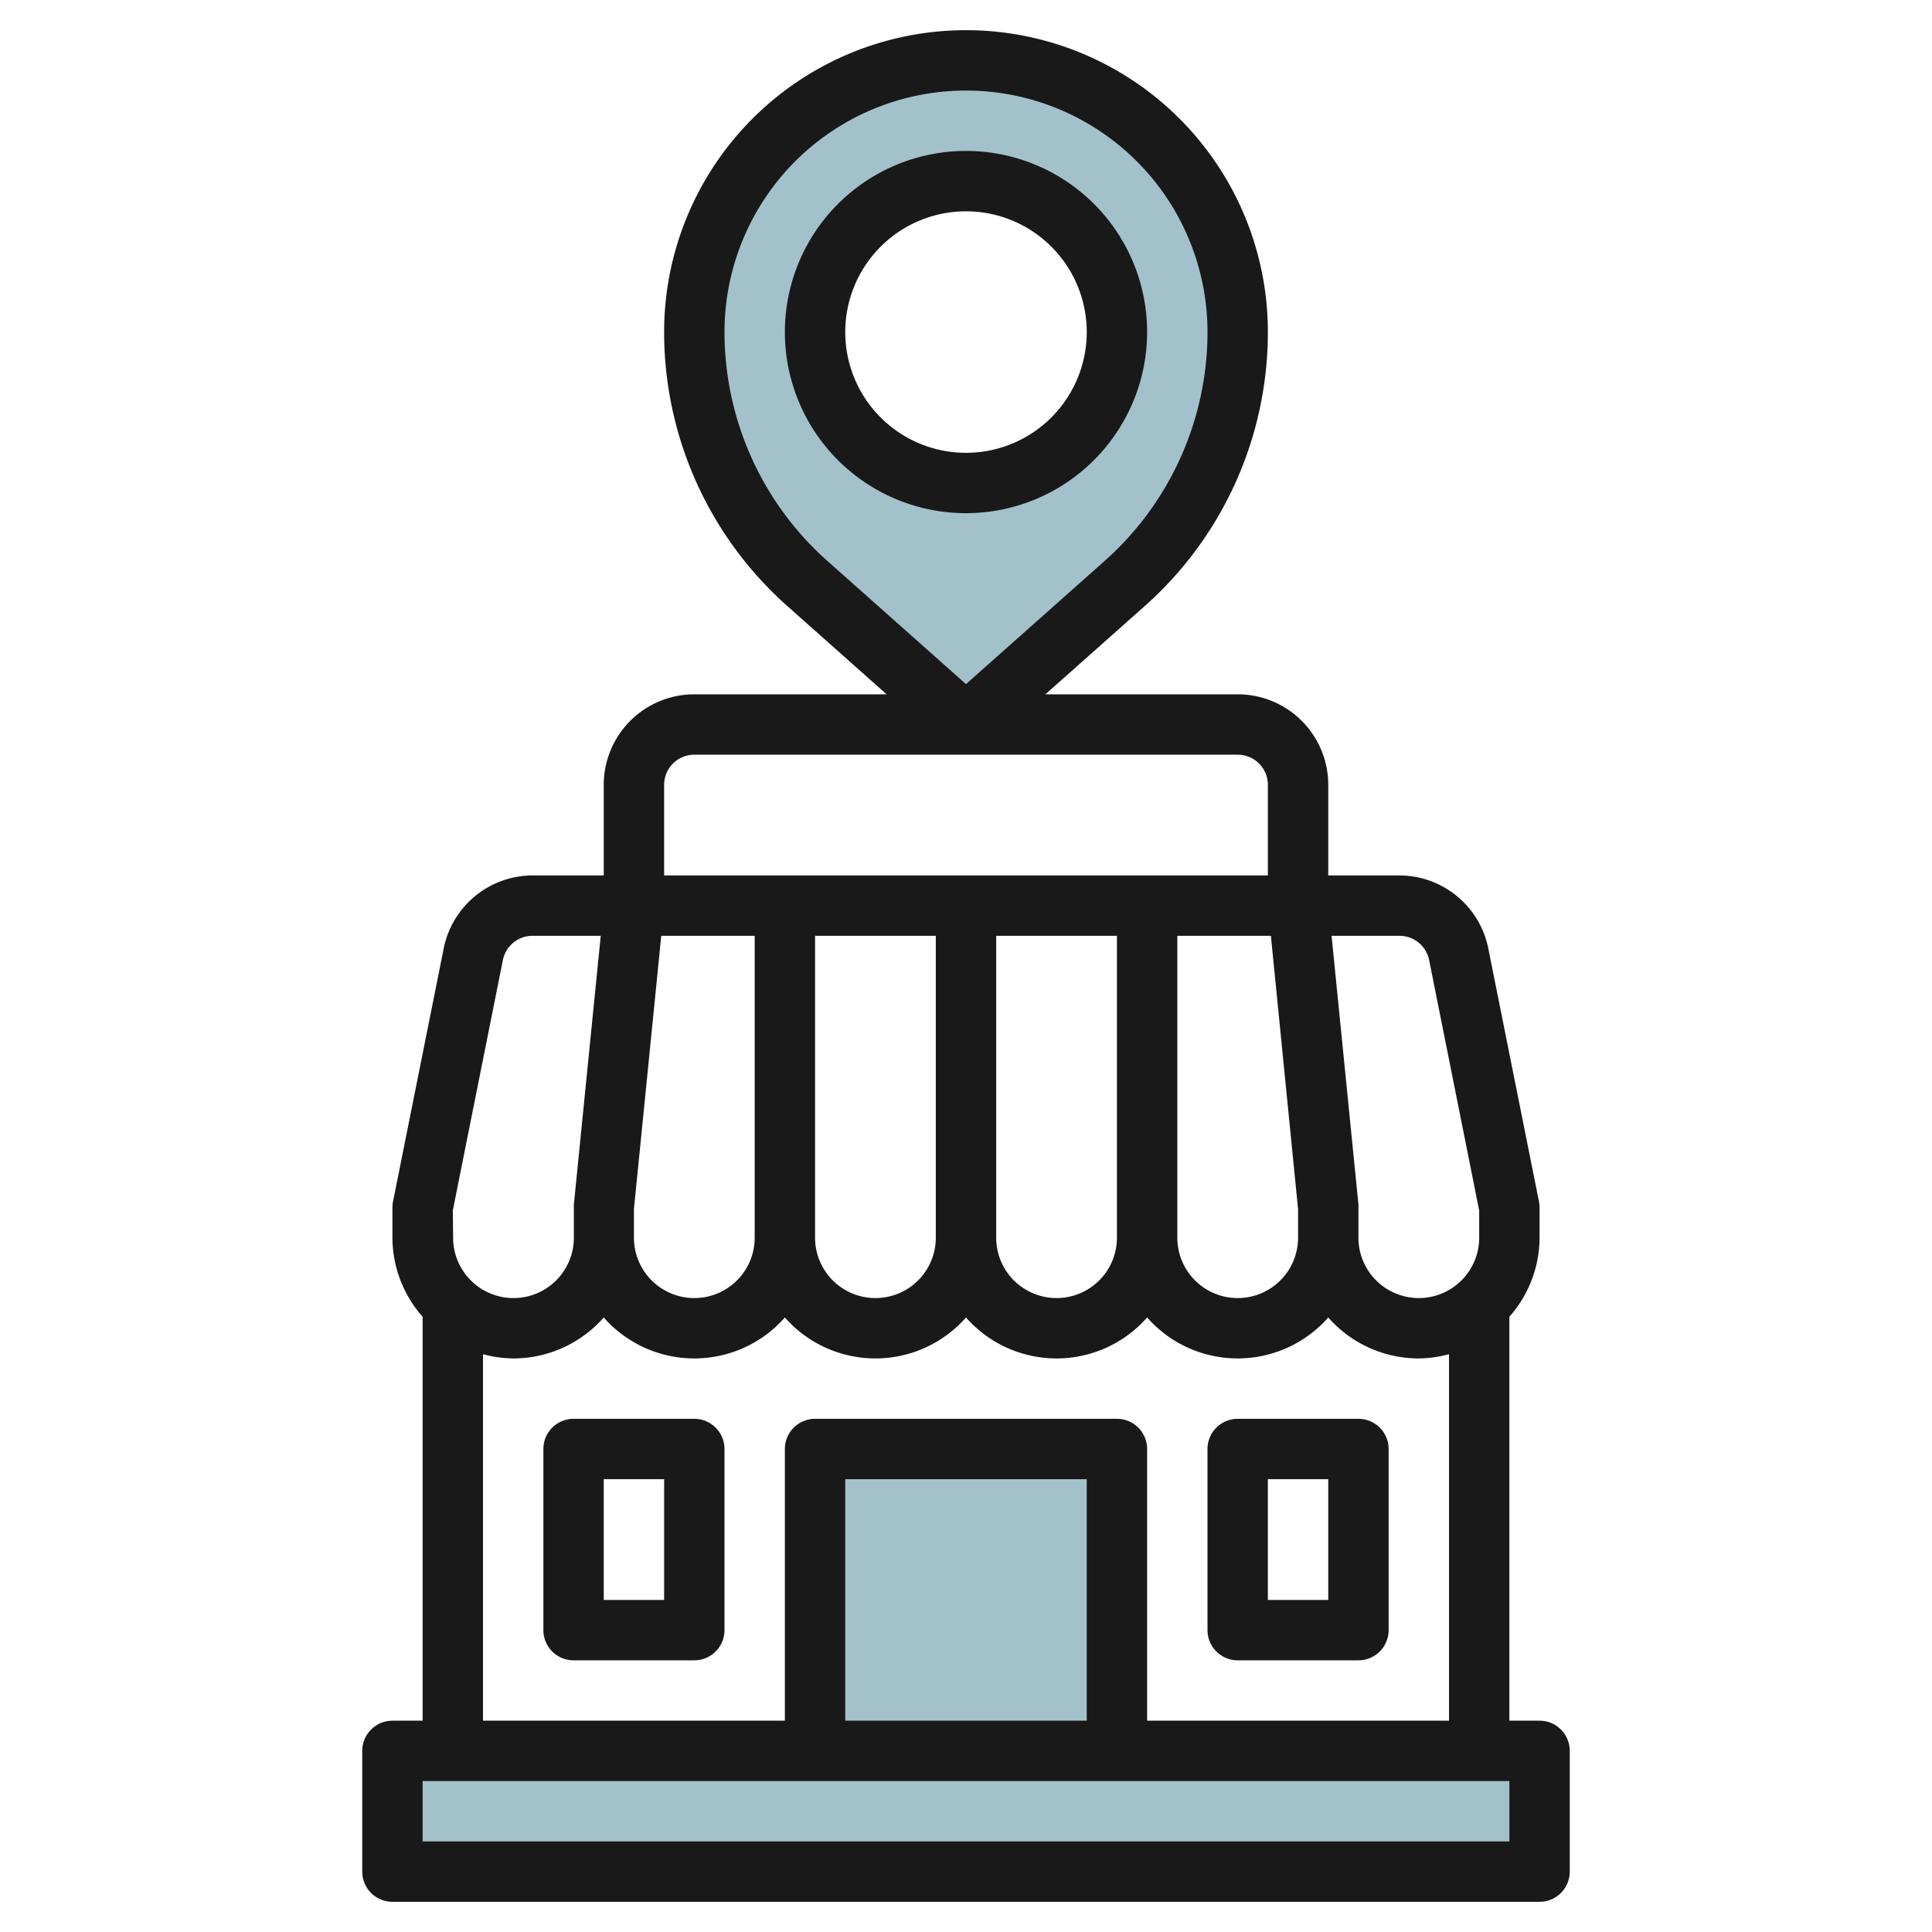
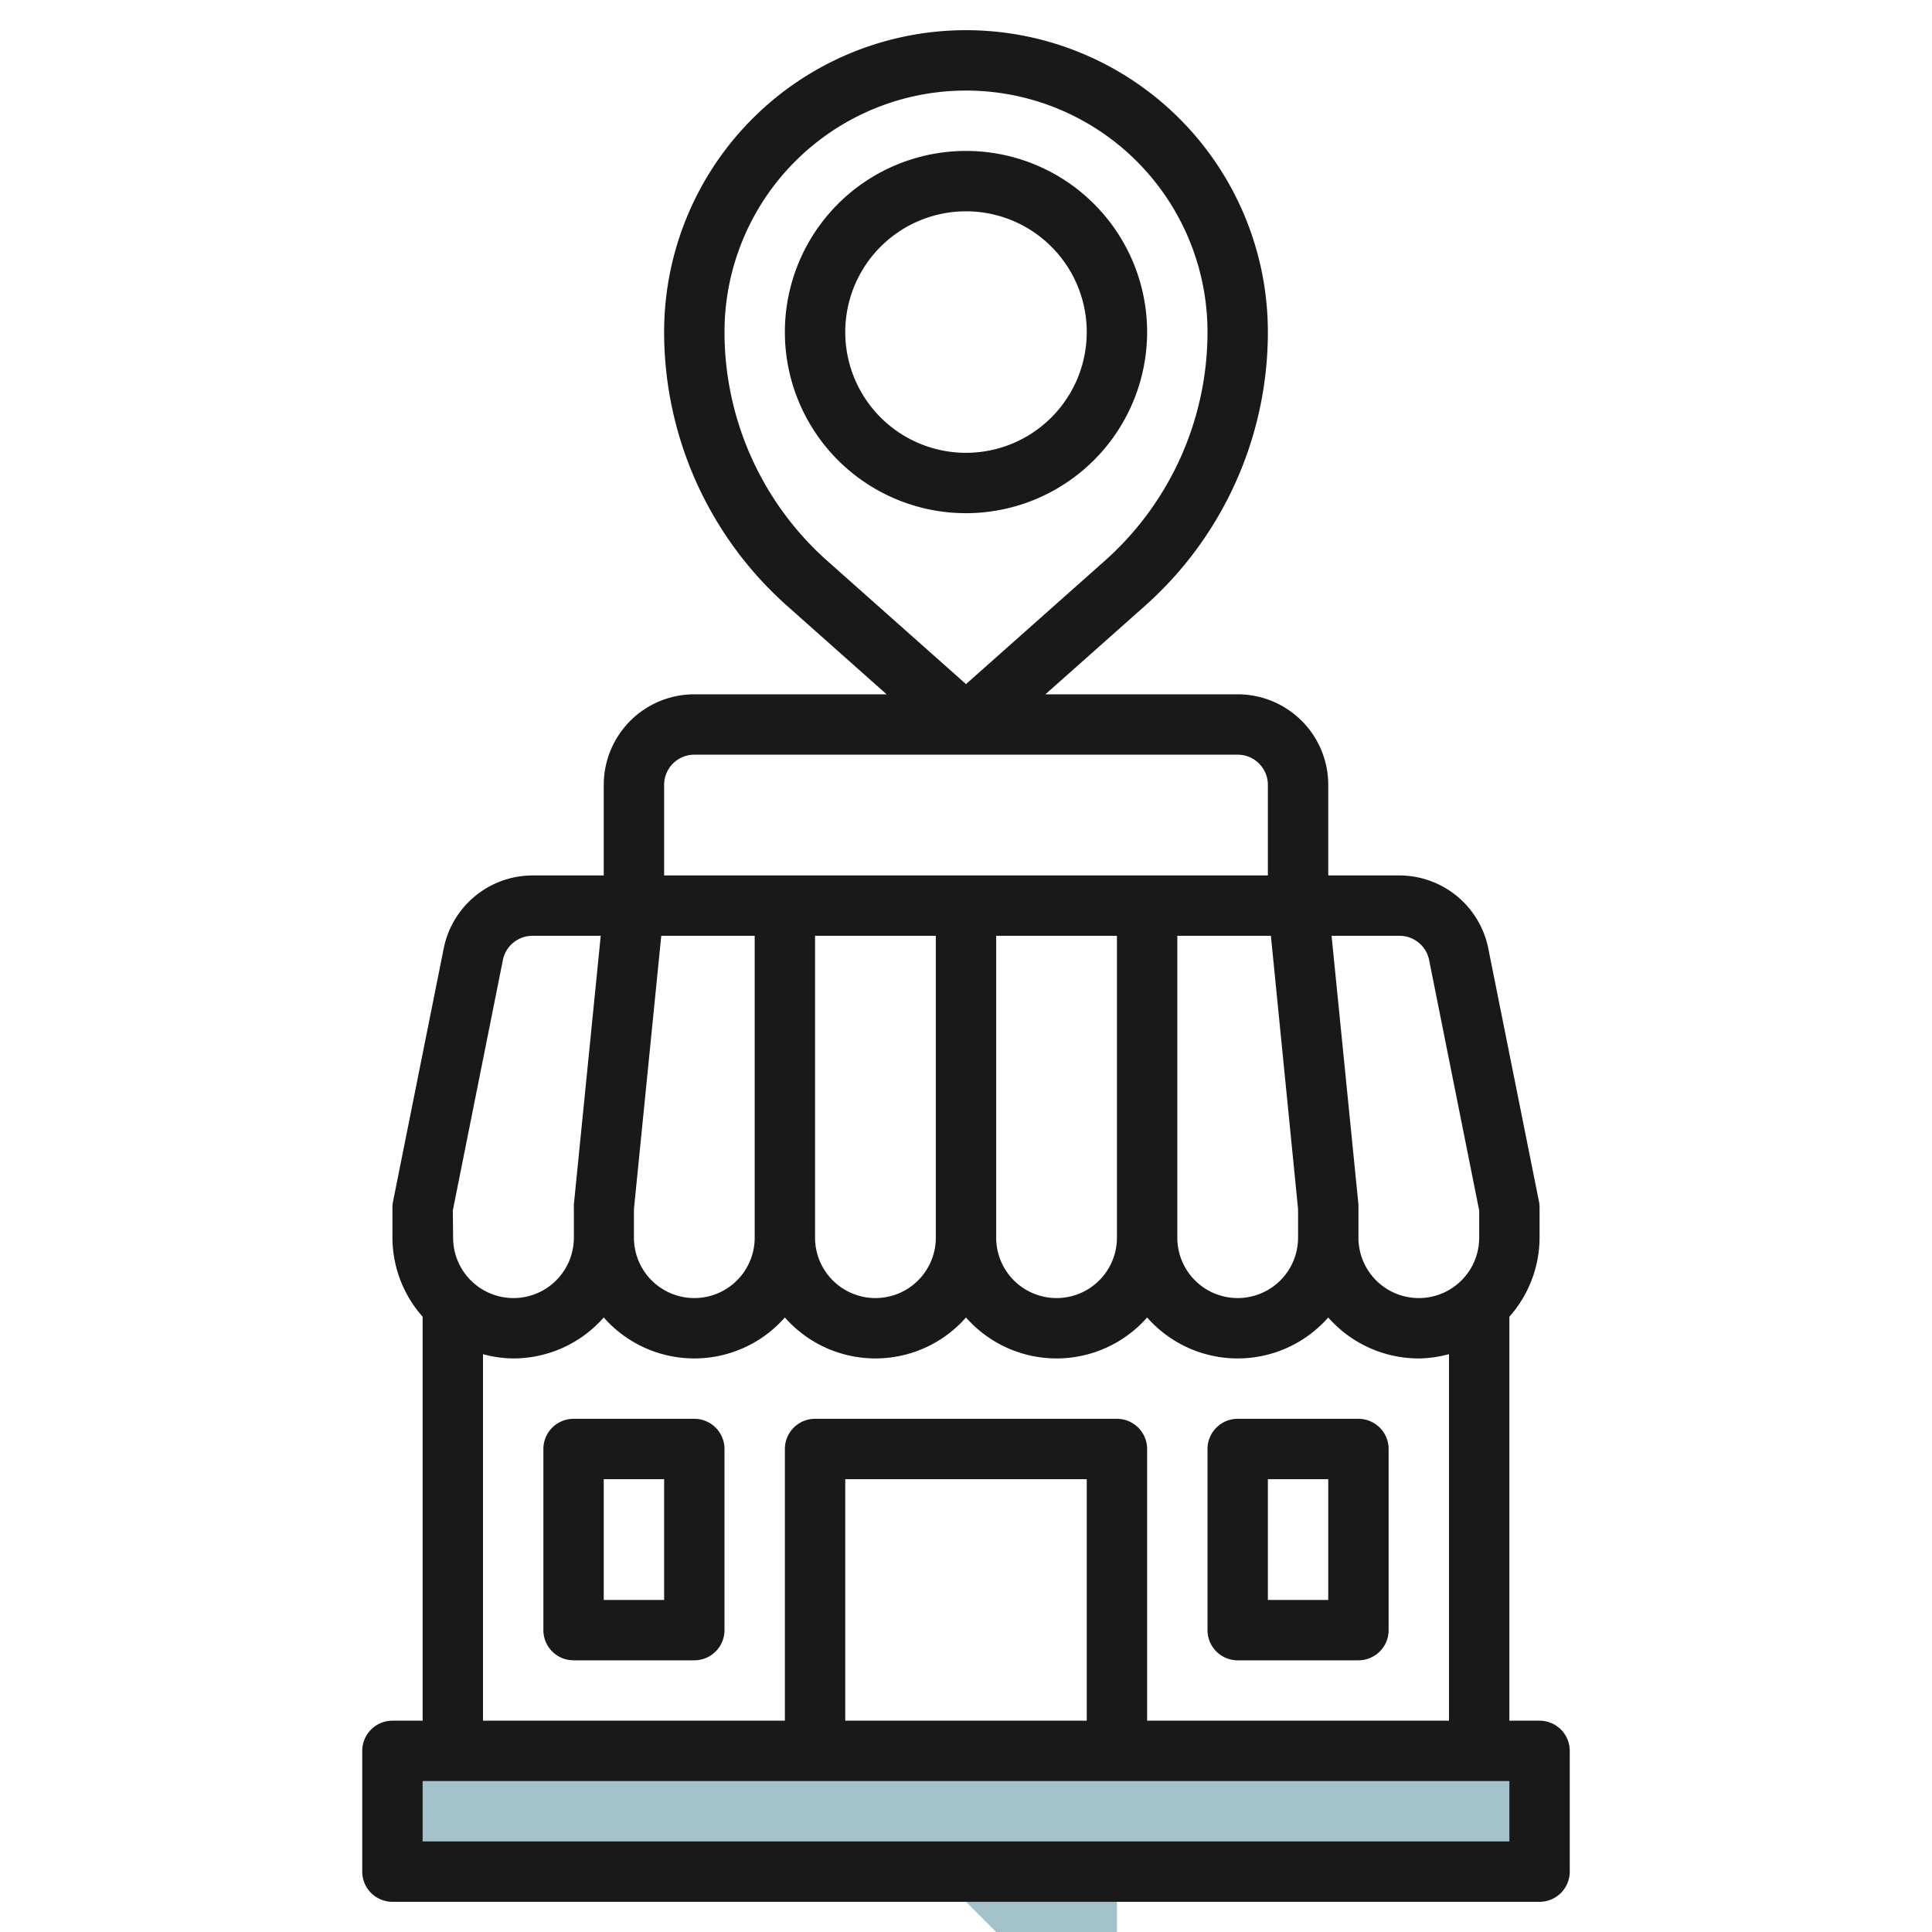
<svg xmlns="http://www.w3.org/2000/svg" id="Layer_3" height="512" viewBox="0 0 64 64" width="512" data-name="Layer 3">
  <path d="m13 58h38v4h-38z" fill="#a3c1ca" />
-   <path d="m27 58v-10h10v10" fill="#a3c1ca" />
-   <path d="m32 2a9 9 0 0 0 -9 9 11.135 11.135 0 0 0 3.737 8.322l5.263 4.678 5.263-4.678a11.135 11.135 0 0 0 3.737-8.322 9 9 0 0 0 -9-9zm0 14a5 5 0 1 1 5-5 5 5 0 0 1 -5 5z" fill="#a3c1ca" />
+   <path d="m27 58h10v10" fill="#a3c1ca" />
  <g fill="#191919">
    <path d="m13 57a1 1 0 0 0 -1 1v4a1 1 0 0 0 1 1h38a1 1 0 0 0 1-1v-4a1 1 0 0 0 -1-1h-1v-13.382a3.962 3.962 0 0 0 1-2.618v-1a1 1 0 0 0 -.02-.2l-1.68-8.389a3.008 3.008 0 0 0 -2.94-2.411h-2.36v-3a3 3 0 0 0 -3-3h-6.37l3.3-2.931a12.14 12.14 0 0 0 4.07-9.069 10 10 0 0 0 -20 0 12.14 12.14 0 0 0 4.073 9.069l3.297 2.931h-6.37a3 3 0 0 0 -3 3v3h-2.36a3.008 3.008 0 0 0 -2.94 2.411l-1.68 8.389a1 1 0 0 0 -.02.2v1a3.962 3.962 0 0 0 1 2.618v13.382zm11-46a8 8 0 0 1 16 0 10.147 10.147 0 0 1 -3.4 7.575l-4.6 4.087-4.6-4.087a10.147 10.147 0 0 1 -3.4-7.575zm26 50h-36v-2h36zm-14-4h-8v-8h8zm11.341-25.2 1.659 8.3v.9a2 2 0 0 1 -4 0v-1a.827.827 0 0 0 0-.1l-.89-8.9h2.25a1 1 0 0 1 .981.8zm-26.341 8.251.905-9.051h3.095v10a2 2 0 0 1 -4 0zm6-.051v-9h4v10a2 2 0 0 1 -4 0zm6 0v-9h4v10a2 2 0 0 1 -4 0zm6 0v-9h3.1l.9 9.051v.949a2 2 0 0 1 -4 0zm-17-14a1 1 0 0 1 1-1h18a1 1 0 0 1 1 1v3h-20zm-7 14.1 1.659-8.3a1 1 0 0 1 .981-.8h2.26l-.89 8.9a.827.827 0 0 0 0 .1v1a2 2 0 0 1 -4 0zm1 4.759a3.939 3.939 0 0 0 1 .141 3.99 3.99 0 0 0 3-1.357 3.995 3.995 0 0 0 6 0 3.995 3.995 0 0 0 6 0 3.995 3.995 0 0 0 6 0 3.995 3.995 0 0 0 6 0 3.99 3.99 0 0 0 3 1.357 3.939 3.939 0 0 0 1-.142v12.142h-10v-9a1 1 0 0 0 -1-1h-10a1 1 0 0 0 -1 1v9h-10z" />
    <path d="m38 11a6 6 0 1 0 -6 6 6.006 6.006 0 0 0 6-6zm-10 0a4 4 0 1 1 4 4 4 4 0 0 1 -4-4z" />
    <path d="m41 55h4a1 1 0 0 0 1-1v-6a1 1 0 0 0 -1-1h-4a1 1 0 0 0 -1 1v6a1 1 0 0 0 1 1zm1-6h2v4h-2z" />
    <path d="m23 47h-4a1 1 0 0 0 -1 1v6a1 1 0 0 0 1 1h4a1 1 0 0 0 1-1v-6a1 1 0 0 0 -1-1zm-1 6h-2v-4h2z" />
  </g>
</svg>